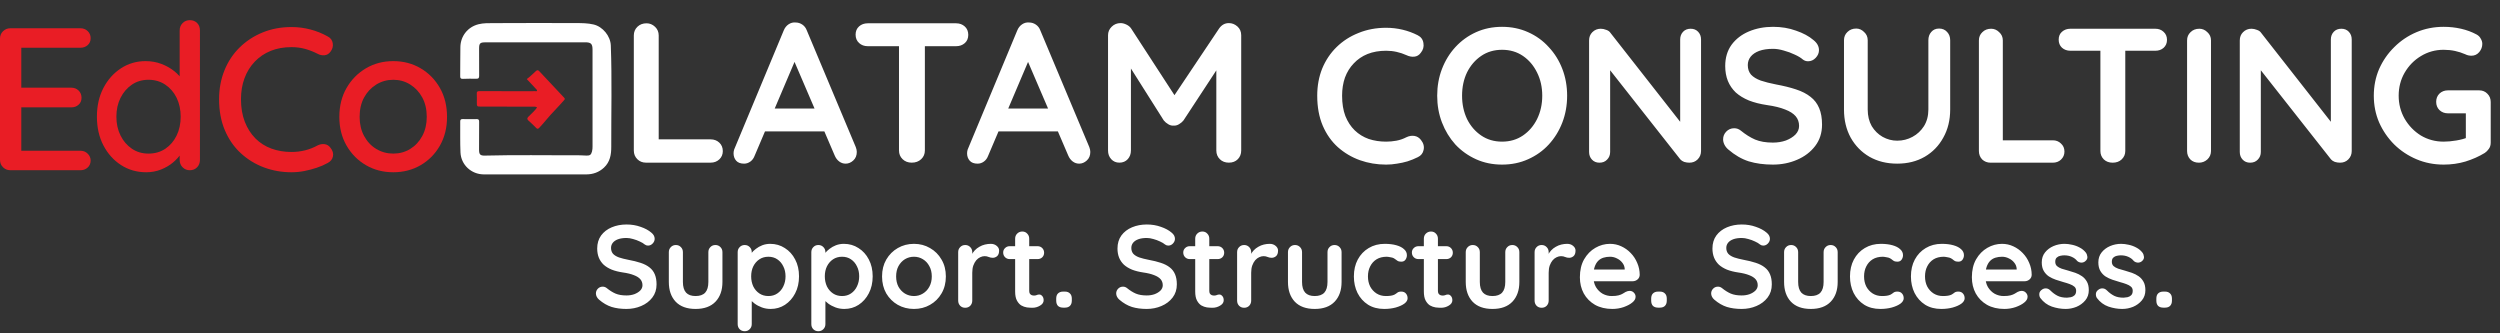
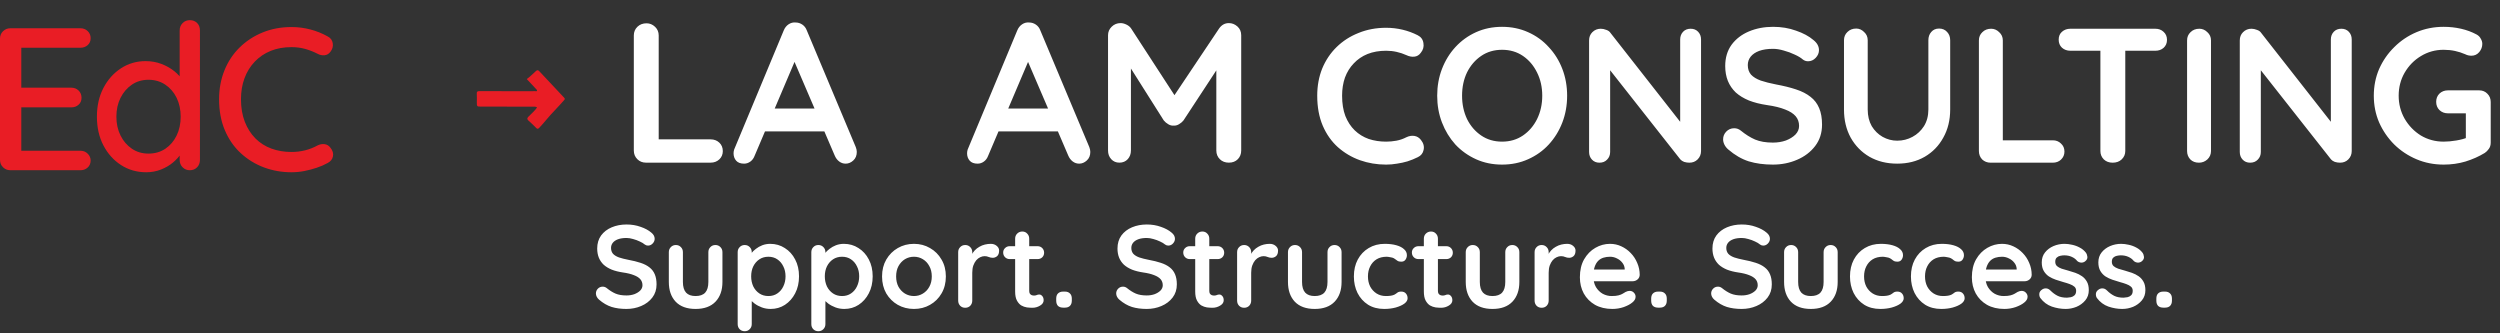
<svg xmlns="http://www.w3.org/2000/svg" width="2312" height="308" viewBox="0 0 2312 308" fill="none">
  <rect x="0" y="0" width="2312" height="308" fill="#333333" stroke="none" />
  <g clip-path="url(#clip0_1_64)">
-     <path d="M494.537 161.299C478.811 161.299 463.084 161.361 447.357 161.279C435.865 161.219 426.351 152.426 425.851 140.993C425.432 131.434 425.697 121.847 425.619 112.273C425.605 110.674 426.271 110.101 427.835 110.126C432.139 110.194 436.447 110.258 440.748 110.139C442.699 110.086 443.119 110.903 443.105 112.631C443.033 121.151 443.036 129.673 443.027 138.194C443.021 142.946 444.035 144.017 448.715 143.893C477.071 143.137 505.433 143.71 533.792 143.567C536.684 143.553 539.577 143.809 542.472 143.885C545.62 143.966 546.675 143.109 547.497 140.047C547.913 138.501 547.983 136.934 547.983 135.35C547.98 105.57 547.987 75.791 547.973 46.011C547.971 40.526 546.593 39.119 541.135 39.118C510.384 39.113 479.633 39.123 448.883 39.157C443.931 39.162 443.073 40.073 443.068 44.991C443.06 53.337 443.036 61.682 443.117 70.027C443.136 71.995 442.681 72.889 440.469 72.817C436.347 72.683 432.212 72.809 428.084 72.919C426.371 72.966 425.564 72.562 425.592 70.586C425.719 61.541 425.577 52.49 425.759 43.445C425.964 33.227 432.648 24.917 442.519 22.419C447.224 21.229 452.085 21.405 456.881 21.385C482.167 21.281 507.453 21.223 532.739 21.334C538.155 21.358 543.621 21.387 548.973 22.651C557.48 24.661 564.561 33.398 564.881 42.074C566.036 73.314 565.201 104.563 565.296 135.807C565.319 142.898 564.217 149.777 558.552 155.026C553.92 159.318 548.423 161.254 542.244 161.279C526.343 161.347 510.44 161.302 494.537 161.299Z" fill="white" />
    <path d="M496.717 99.371C495.163 98.342 493.632 98.642 492.173 98.639C476.459 98.609 460.745 98.623 445.032 98.588C440.969 98.581 440.973 98.52 440.979 94.422C440.983 91.876 441.115 89.32 440.925 86.788C440.776 84.808 441.373 84.266 443.367 84.283C454.867 84.378 466.367 84.33 477.867 84.33C483.573 84.329 489.279 84.339 494.985 84.308C495.536 84.306 496.328 84.671 496.611 83.921C496.857 83.263 496.22 82.825 495.816 82.388C492.953 79.308 490.081 76.238 487.147 73.093C490.052 71.183 492.688 68.246 495.664 65.689C496.815 64.699 497.62 64.659 498.727 65.853C506.365 74.079 514.053 82.26 521.777 90.406C522.724 91.403 522.301 91.951 521.608 92.706C518.699 95.868 515.921 99.159 512.901 102.211C507.901 107.266 503.655 112.979 498.769 118.13C497.631 119.33 496.932 119.522 495.665 118.14C493.476 115.756 490.996 113.638 488.625 111.422C487.373 110.252 487.323 109.342 488.637 107.979C491.351 105.168 494.419 102.654 496.717 99.371Z" fill="#E91D25" />
    <path d="M9.565 26.139H74.459C77.084 26.139 79.301 27.016 81.116 28.765C82.927 30.517 83.835 32.704 83.835 35.329C83.835 37.956 82.927 40.083 81.116 41.705C79.301 43.332 77.084 44.144 74.459 44.144H17.817L19.692 40.956V82.968L18.004 81.092H66.017C68.643 81.092 70.861 81.968 72.676 83.717C74.488 85.471 75.395 87.721 75.395 90.469C75.395 93.095 74.488 95.223 72.676 96.847C70.861 98.472 68.643 99.285 66.017 99.285H18.38L19.692 97.596V140.921L18.38 139.42H74.459C77.084 139.42 79.301 140.329 81.116 142.14C82.927 143.953 83.835 146.049 83.835 148.424C83.835 151.049 82.927 153.207 81.116 154.893C79.301 156.581 77.084 157.425 74.459 157.425H9.565C6.939 157.425 4.688 156.52 2.813 154.707C0.937 152.895 0 150.612 0 147.86V35.704C0 32.956 0.937 30.672 2.813 28.859C4.688 27.048 6.939 26.139 9.565 26.139Z" fill="#E91D25" />
    <path d="M137.268 142.047C143.269 142.047 148.489 140.547 152.929 137.545C157.367 134.545 160.836 130.483 163.339 125.355C165.839 120.228 167.089 114.415 167.089 107.912C167.089 101.412 165.839 95.599 163.339 90.469C160.836 85.344 157.337 81.278 152.835 78.278C148.333 75.277 143.144 73.777 137.268 73.777C131.516 73.777 126.42 75.277 121.983 78.278C117.544 81.278 114.041 85.344 111.481 90.469C108.916 95.599 107.635 101.412 107.635 107.912C107.635 114.415 108.916 120.228 111.481 125.355C114.041 130.483 117.544 134.545 121.983 137.545C126.42 140.547 131.516 142.047 137.268 142.047ZM175.529 18.637C178.277 18.637 180.528 19.513 182.281 21.262C184.031 23.015 184.907 25.328 184.907 28.203V147.86C184.907 150.613 184.031 152.895 182.281 154.707C180.528 156.52 178.277 157.425 175.529 157.425C172.903 157.425 170.681 156.52 168.872 154.707C167.057 152.895 166.152 150.613 166.152 147.86V134.356L170.091 134.545C170.091 136.795 169.181 139.327 167.371 142.141C165.557 144.953 163.085 147.673 159.963 150.299C156.836 152.924 153.145 155.081 148.896 156.769C144.644 158.457 140.081 159.301 135.205 159.301C126.577 159.301 118.824 157.083 111.948 152.643C105.071 148.207 99.632 142.141 95.631 134.451C91.629 126.76 89.631 117.917 89.631 107.912C89.631 97.91 91.629 89.064 95.631 81.373C99.632 73.683 105.039 67.62 111.856 63.181C118.669 58.744 126.265 56.523 134.643 56.523C139.895 56.523 144.799 57.398 149.365 59.148C153.928 60.901 157.899 63.152 161.276 65.9C164.651 68.652 167.277 71.558 169.152 74.621C171.028 77.686 171.965 80.594 171.965 83.343L166.152 83.905V28.203C166.152 25.453 167.057 23.171 168.872 21.356C170.681 19.545 172.903 18.637 175.529 18.637Z" fill="#E91D25" />
    <path d="M302.95 33.641C305.699 35.018 307.294 37.143 307.733 40.018C308.17 42.895 307.451 45.521 305.577 47.894C304.198 49.771 302.418 50.834 300.23 51.083C298.042 51.335 295.886 50.897 293.761 49.771C290.133 47.894 286.321 46.394 282.319 45.269C278.317 44.145 274.067 43.581 269.566 43.581C262.439 43.581 256.03 44.739 250.342 47.051C244.651 49.366 239.746 52.677 235.619 56.991C231.494 61.306 228.334 66.401 226.147 72.277C223.958 78.155 222.866 84.655 222.866 91.783C222.866 99.659 224.053 106.631 226.43 112.694C228.803 118.761 232.085 123.886 236.277 128.074C240.463 132.263 245.402 135.389 251.091 137.451C256.779 139.514 262.937 140.546 269.566 140.546C273.815 140.546 277.974 140.047 282.038 139.045C286.101 138.046 289.945 136.546 293.573 134.545C295.823 133.419 298.042 133.015 300.23 133.326C302.418 133.638 304.198 134.731 305.577 136.607C307.701 139.233 308.483 141.891 307.921 144.578C307.358 147.269 305.763 149.299 303.138 150.674C300.011 152.427 296.574 153.927 292.823 155.175C289.071 156.426 285.255 157.426 281.382 158.175C277.505 158.926 273.566 159.301 269.566 159.301C260.563 159.301 252.059 157.801 244.059 154.801C236.057 151.799 228.929 147.425 222.678 141.671C216.425 135.921 211.518 128.857 207.955 120.478C204.391 112.102 202.61 102.537 202.61 91.783C202.61 82.155 204.266 73.247 207.581 65.057C210.891 56.869 215.581 49.803 221.647 43.863C227.71 37.926 234.805 33.298 242.934 29.985C251.061 26.673 259.937 25.014 269.566 25.014C275.569 25.014 281.411 25.763 287.102 27.263C292.791 28.765 298.074 30.893 302.95 33.641Z" fill="#E91D25" />
-     <path d="M394.661 108.099C394.661 101.224 393.284 95.252 390.534 90.188C387.784 85.124 384.064 81.124 379.374 78.186C374.686 75.248 369.464 73.778 363.714 73.778C357.962 73.778 352.71 75.248 347.961 78.186C343.208 81.124 339.456 85.124 336.708 90.188C333.954 95.252 332.581 101.224 332.581 108.099C332.581 114.728 333.954 120.603 336.708 125.729C339.456 130.857 343.208 134.857 347.961 137.733C352.71 140.609 357.962 142.047 363.714 142.047C369.464 142.047 374.686 140.609 379.374 137.733C384.064 134.857 387.784 130.857 390.534 125.729C393.284 120.603 394.661 114.728 394.661 108.099ZM413.416 108.099C413.416 118.104 411.226 126.948 406.852 134.639C402.473 142.328 396.536 148.361 389.034 152.737C381.532 157.115 373.092 159.301 363.714 159.301C354.337 159.301 345.897 157.115 338.396 152.737C330.893 148.361 324.921 142.328 320.484 134.639C316.045 126.948 313.826 118.104 313.826 108.099C313.826 97.972 316.045 89.063 320.484 81.374C324.921 73.683 330.893 67.62 338.396 63.181C345.897 58.744 354.337 56.523 363.714 56.523C373.092 56.523 381.532 58.744 389.034 63.181C396.536 67.62 402.473 73.683 406.852 81.374C411.226 89.063 413.416 97.972 413.416 108.099Z" fill="#E91D25" />
    <path d="M657.221 128.881C660.412 128.881 663.083 129.894 665.231 131.92C667.377 133.945 668.453 136.553 668.453 139.744C668.453 142.813 667.377 145.36 665.231 147.384C663.083 149.409 660.412 150.422 657.221 150.422H597.387C594.193 150.422 591.525 149.349 589.377 147.201C587.229 145.054 586.157 142.385 586.157 139.192V32.776C586.157 29.585 587.261 26.916 589.469 24.766C591.679 22.62 594.5 21.545 597.939 21.545C600.885 21.545 603.492 22.62 605.764 24.766C608.033 26.916 609.169 29.585 609.169 32.776V132.01L605.119 128.881H657.221Z" fill="white" />
    <path d="M703.616 121.517L713.743 100.344H763.451L766.95 121.517H703.616ZM737.678 50.45L697.908 143.978C697.048 146.312 695.73 148.121 693.951 149.409C692.17 150.698 690.238 151.344 688.151 151.344C684.838 151.344 682.379 150.422 680.787 148.581C679.191 146.74 678.395 144.47 678.395 141.769C678.395 140.664 678.578 139.5 678.947 138.27L724.79 28.173C725.77 25.72 727.274 23.817 729.3 22.465C731.326 21.117 733.502 20.564 735.835 20.809C738.044 20.809 740.099 21.453 742.004 22.741C743.906 24.03 745.286 25.842 746.146 28.173L791.436 136.062C792.05 137.658 792.358 139.13 792.358 140.48C792.358 143.793 791.283 146.434 789.135 148.397C786.987 150.362 784.624 151.344 782.047 151.344C779.839 151.344 777.842 150.666 776.063 149.317C774.283 147.968 772.902 146.126 771.922 143.793L732.336 51.554L737.678 50.45Z" fill="white" />
-     <path d="M843.175 150.422C839.737 150.422 836.915 149.35 834.704 147.201C832.495 145.054 831.391 142.385 831.391 139.191V32.407H855.325V139.191C855.325 142.385 854.189 145.054 851.919 147.201C849.647 149.35 846.732 150.422 843.175 150.422ZM802.485 42.718C799.292 42.718 796.624 41.737 794.476 39.773C792.328 37.81 791.256 35.233 791.256 32.039C791.256 28.85 792.328 26.303 794.476 24.399C796.624 22.497 799.292 21.546 802.485 21.546H884.231C887.42 21.546 890.091 22.529 892.24 24.491C894.385 26.455 895.46 29.033 895.46 32.223C895.46 35.417 894.385 37.963 892.24 39.863C890.091 41.769 887.42 42.718 884.231 42.718H802.485Z" fill="white" />
    <path d="M919.58 121.517L929.707 100.344H979.415L982.914 121.517H919.58ZM953.642 50.45L913.872 143.978C913.012 146.312 911.694 148.121 909.915 149.409C908.134 150.698 906.202 151.344 904.115 151.344C900.802 151.344 898.343 150.422 896.751 148.581C895.155 146.74 894.359 144.47 894.359 141.769C894.359 140.664 894.542 139.5 894.911 138.27L940.754 28.173C941.734 25.72 943.238 23.817 945.264 22.465C947.29 21.117 949.466 20.564 951.799 20.809C954.008 20.809 956.063 21.453 957.968 22.741C959.87 24.03 961.25 25.842 962.11 28.173L1007.4 136.062C1008.01 137.658 1008.32 139.13 1008.32 140.48C1008.32 143.793 1007.25 146.434 1005.1 148.397C1002.95 150.362 1000.59 151.344 998.011 151.344C995.803 151.344 993.806 150.666 992.027 149.317C990.247 147.968 988.866 146.126 987.886 143.793L948.3 51.554L953.642 50.45Z" fill="white" />
    <path d="M1036.3 21.361C1038.02 21.361 1039.83 21.821 1041.73 22.741C1043.64 23.662 1045.08 24.858 1046.06 26.331L1090.8 95.189L1081.59 94.821L1127.44 26.331C1129.77 23.017 1132.78 21.361 1136.46 21.361C1139.4 21.361 1142.04 22.405 1144.38 24.49C1146.71 26.579 1147.87 29.277 1147.87 32.592V139.191C1147.87 142.385 1146.83 145.054 1144.75 147.201C1142.66 149.349 1139.9 150.422 1136.46 150.422C1133.02 150.422 1130.23 149.349 1128.08 147.201C1125.93 145.054 1124.86 142.385 1124.86 139.191V52.475L1132.04 54.133L1094.48 111.391C1093.38 112.742 1092 113.907 1090.34 114.889C1088.68 115.873 1086.99 116.301 1085.28 116.177C1083.68 116.301 1082.06 115.873 1080.4 114.889C1078.74 113.907 1077.36 112.742 1076.26 111.391L1041.09 55.79L1045.88 46.032V139.191C1045.88 142.385 1044.89 145.054 1042.93 147.201C1040.97 149.349 1038.39 150.422 1035.2 150.422C1032.13 150.422 1029.61 149.349 1027.65 147.201C1025.69 145.054 1024.71 142.385 1024.71 139.191V32.592C1024.71 29.525 1025.84 26.884 1028.11 24.675C1030.38 22.465 1033.11 21.361 1036.3 21.361Z" fill="white" />
    <path d="M1311.08 32.594C1314.14 34.128 1315.91 36.547 1316.38 39.85C1316.97 43.154 1316.15 46.162 1313.91 48.876C1312.37 50.999 1310.37 52.179 1307.89 52.415C1305.53 52.651 1303.11 52.179 1300.63 50.999C1297.8 49.701 1294.79 48.699 1291.61 47.991C1288.54 47.283 1285.3 46.929 1281.88 46.929C1275.5 46.929 1269.78 47.932 1264.71 49.937C1259.75 51.943 1255.51 54.833 1251.97 58.609C1248.43 62.266 1245.72 66.631 1243.83 71.704C1242.06 76.777 1241.17 82.381 1241.17 88.516C1241.17 95.713 1242.18 101.965 1244.18 107.274C1246.31 112.583 1249.2 117.008 1252.85 120.547C1256.51 124.086 1260.82 126.741 1265.77 128.51C1270.73 130.162 1276.09 130.988 1281.88 130.988C1285.06 130.988 1288.25 130.693 1291.43 130.103C1294.62 129.513 1297.68 128.451 1300.63 126.918C1303.11 125.738 1305.53 125.325 1307.89 125.679C1310.37 126.033 1312.43 127.272 1314.08 129.395C1316.44 132.345 1317.27 135.412 1316.56 138.598C1315.97 141.665 1314.2 143.907 1311.25 145.322C1308.18 146.856 1305 148.154 1301.7 149.216C1298.51 150.159 1295.27 150.867 1291.96 151.339C1288.66 151.929 1285.3 152.224 1281.88 152.224C1273.38 152.224 1265.3 150.867 1257.63 148.154C1250.08 145.44 1243.3 141.429 1237.28 136.12C1231.38 130.811 1226.72 124.204 1223.3 116.3C1219.88 108.277 1218.17 99.016 1218.17 88.516C1218.17 79.432 1219.7 71.055 1222.77 63.387C1225.95 55.718 1230.38 49.111 1236.04 43.566C1241.82 37.904 1248.61 33.538 1256.39 30.471C1264.18 27.285 1272.67 25.693 1281.88 25.693C1287.07 25.693 1292.14 26.283 1297.09 27.462C1302.05 28.642 1306.71 30.353 1311.08 32.594ZM1449.28 88.516C1449.28 97.364 1447.8 105.623 1444.85 113.291C1441.9 120.96 1437.72 127.744 1432.29 133.643C1426.98 139.423 1420.61 143.966 1413.18 147.269C1405.86 150.572 1397.84 152.224 1389.11 152.224C1380.38 152.224 1372.36 150.572 1365.04 147.269C1357.73 143.966 1351.36 139.423 1345.93 133.643C1340.62 127.744 1336.49 120.96 1333.54 113.291C1330.59 105.623 1329.12 97.364 1329.12 88.516C1329.12 79.668 1330.59 71.409 1333.54 63.741C1336.49 56.072 1340.62 49.347 1345.93 43.566C1351.36 37.668 1357.73 33.066 1365.04 29.763C1372.36 26.46 1380.38 24.808 1389.11 24.808C1397.84 24.808 1405.86 26.46 1413.18 29.763C1420.61 33.066 1426.98 37.668 1432.29 43.566C1437.72 49.347 1441.9 56.072 1444.85 63.741C1447.8 71.409 1449.28 79.668 1449.28 88.516ZM1426.27 88.516C1426.27 80.612 1424.68 73.474 1421.49 67.103C1418.31 60.614 1413.94 55.482 1408.4 51.707C1402.85 47.932 1396.42 46.044 1389.11 46.044C1381.79 46.044 1375.36 47.932 1369.82 51.707C1364.27 55.482 1359.91 60.555 1356.72 66.926C1353.66 73.297 1352.12 80.493 1352.12 88.516C1352.12 96.421 1353.66 103.617 1356.72 110.106C1359.91 116.477 1364.27 121.55 1369.82 125.325C1375.36 129.1 1381.79 130.988 1389.11 130.988C1396.42 130.988 1402.85 129.1 1408.4 125.325C1413.94 121.55 1418.31 116.477 1421.49 110.106C1424.68 103.617 1426.27 96.421 1426.27 88.516ZM1563.56 26.578C1566.39 26.578 1568.69 27.521 1570.46 29.409C1572.23 31.297 1573.12 33.656 1573.12 36.488V139.659C1573.12 142.727 1572.06 145.322 1569.93 147.446C1567.93 149.452 1565.39 150.454 1562.32 150.454C1560.79 150.454 1559.2 150.218 1557.54 149.746C1556.01 149.157 1554.83 148.39 1554 147.446L1484.46 59.139L1489.06 56.308V140.544C1489.06 143.376 1488.11 145.735 1486.23 147.623C1484.46 149.511 1482.1 150.454 1479.15 150.454C1476.32 150.454 1474.02 149.511 1472.25 147.623C1470.48 145.735 1469.59 143.376 1469.59 140.544V37.373C1469.59 34.305 1470.59 31.769 1472.6 29.763C1474.72 27.64 1477.32 26.578 1480.39 26.578C1482.04 26.578 1483.75 26.932 1485.52 27.64C1487.29 28.229 1488.59 29.173 1489.41 30.471L1556.84 116.477L1553.83 118.6V36.488C1553.83 33.656 1554.71 31.297 1556.48 29.409C1558.25 27.521 1560.61 26.578 1563.56 26.578ZM1639.54 152.224C1631.28 152.224 1623.85 151.221 1617.24 149.216C1610.64 147.092 1604.33 143.435 1598.31 138.244C1596.78 136.946 1595.6 135.471 1594.77 133.819C1593.94 132.168 1593.53 130.516 1593.53 128.864C1593.53 126.151 1594.47 123.791 1596.36 121.786C1598.37 119.662 1600.85 118.6 1603.79 118.6C1606.04 118.6 1608.04 119.308 1609.81 120.724C1614.29 124.381 1618.72 127.154 1623.08 129.041C1627.57 130.929 1633.05 131.873 1639.54 131.873C1643.91 131.873 1647.92 131.224 1651.58 129.926C1655.23 128.51 1658.18 126.682 1660.42 124.44C1662.67 122.081 1663.79 119.426 1663.79 116.477C1663.79 112.937 1662.72 109.929 1660.6 107.451C1658.48 104.974 1655.23 102.909 1650.87 101.258C1646.5 99.488 1640.96 98.131 1634.23 97.187C1627.86 96.244 1622.26 94.828 1617.42 92.94C1612.58 90.935 1608.51 88.457 1605.21 85.508C1602.03 82.44 1599.61 78.901 1597.95 74.89C1596.3 70.76 1595.48 66.159 1595.48 61.086C1595.48 53.418 1597.42 46.87 1601.32 41.443C1605.33 36.016 1610.7 31.887 1617.42 29.055C1624.15 26.224 1631.58 24.808 1639.72 24.808C1647.39 24.808 1654.47 25.988 1660.95 28.347C1667.56 30.589 1672.93 33.479 1677.06 37.019C1680.48 39.732 1682.19 42.859 1682.19 46.398C1682.19 48.993 1681.19 51.353 1679.18 53.477C1677.18 55.6 1674.82 56.662 1672.1 56.662C1670.33 56.662 1668.74 56.131 1667.33 55.069C1665.44 53.418 1662.9 51.884 1659.72 50.468C1656.53 48.934 1653.17 47.696 1649.63 46.752C1646.09 45.69 1642.79 45.159 1639.72 45.159C1634.65 45.159 1630.34 45.808 1626.8 47.106C1623.38 48.404 1620.78 50.173 1619.01 52.415C1617.24 54.656 1616.36 57.252 1616.36 60.201C1616.36 63.741 1617.36 66.69 1619.37 69.05C1621.49 71.291 1624.5 73.12 1628.39 74.536C1632.29 75.833 1636.95 77.013 1642.37 78.075C1649.45 79.373 1655.65 80.906 1660.95 82.676C1666.38 84.446 1670.87 86.746 1674.4 89.578C1677.94 92.291 1680.6 95.772 1682.37 100.019C1684.14 104.148 1685.02 109.221 1685.02 115.238C1685.02 122.907 1682.9 129.513 1678.65 135.058C1674.4 140.603 1668.8 144.85 1661.84 147.8C1655 150.749 1647.56 152.224 1639.54 152.224ZM1793.27 26.401C1796.34 26.401 1798.81 27.462 1800.7 29.586C1802.59 31.592 1803.53 34.128 1803.53 37.196V101.258C1803.53 111.05 1801.41 119.721 1797.16 127.272C1793.03 134.822 1787.31 140.721 1780 144.968C1772.68 149.216 1764.19 151.339 1754.51 151.339C1744.84 151.339 1736.29 149.216 1728.85 144.968C1721.54 140.721 1715.76 134.822 1711.51 127.272C1707.38 119.721 1705.32 111.05 1705.32 101.258V37.196C1705.32 34.128 1706.38 31.592 1708.5 29.586C1710.63 27.462 1713.34 26.401 1716.64 26.401C1719.36 26.401 1721.77 27.462 1723.9 29.586C1726.14 31.592 1727.26 34.128 1727.26 37.196V101.258C1727.26 107.156 1728.5 112.289 1730.98 116.654C1733.57 120.901 1736.93 124.204 1741.06 126.564C1745.31 128.923 1749.79 130.103 1754.51 130.103C1759.59 130.103 1764.31 128.923 1768.67 126.564C1773.04 124.204 1776.58 120.901 1779.29 116.654C1782 112.289 1783.36 107.156 1783.36 101.258V37.196C1783.36 34.128 1784.24 31.592 1786.01 29.586C1787.78 27.462 1790.2 26.401 1793.27 26.401ZM1898.4 129.749C1901.47 129.749 1904.01 130.752 1906.01 132.758C1908.13 134.645 1909.2 137.123 1909.2 140.19C1909.2 143.14 1908.13 145.617 1906.01 147.623C1904.01 149.511 1901.47 150.454 1898.4 150.454H1840.89C1837.82 150.454 1835.22 149.452 1833.1 147.446C1831.1 145.322 1830.09 142.727 1830.09 139.659V37.373C1830.09 34.305 1831.15 31.769 1833.28 29.763C1835.4 27.64 1838.11 26.578 1841.42 26.578C1844.25 26.578 1846.73 27.64 1848.85 29.763C1851.09 31.769 1852.21 34.305 1852.21 37.373V132.758L1848.32 129.749H1898.4ZM1953.78 150.454C1950.47 150.454 1947.76 149.452 1945.64 147.446C1943.51 145.322 1942.45 142.727 1942.45 139.659V37.019H1965.46V139.659C1965.46 142.727 1964.34 145.322 1962.09 147.446C1959.97 149.452 1957.2 150.454 1953.78 150.454ZM1914.67 46.929C1911.6 46.929 1909 45.985 1906.88 44.097C1904.87 42.21 1903.87 39.732 1903.87 36.665C1903.87 33.597 1904.87 31.179 1906.88 29.409C1909 27.521 1911.6 26.578 1914.67 26.578H1993.24C1996.31 26.578 1998.84 27.521 2000.85 29.409C2002.97 31.297 2004.04 33.774 2004.04 36.842C2004.04 39.909 2002.97 42.387 2000.85 44.274C1998.84 46.044 1996.31 46.929 1993.24 46.929H1914.67ZM2044.73 139.659C2044.73 142.727 2043.61 145.322 2041.37 147.446C2039.13 149.452 2036.53 150.454 2033.58 150.454C2030.28 150.454 2027.63 149.452 2025.62 147.446C2023.62 145.322 2022.61 142.727 2022.61 139.659V37.373C2022.61 34.305 2023.67 31.769 2025.8 29.763C2027.92 27.64 2030.64 26.578 2033.94 26.578C2036.77 26.578 2039.25 27.64 2041.37 29.763C2043.61 31.769 2044.73 34.305 2044.73 37.373V139.659ZM2165.32 26.578C2168.15 26.578 2170.45 27.521 2172.22 29.409C2173.99 31.297 2174.87 33.656 2174.87 36.488V139.659C2174.87 142.727 2173.81 145.322 2171.69 147.446C2169.68 149.452 2167.15 150.454 2164.08 150.454C2162.54 150.454 2160.95 150.218 2159.3 149.746C2157.77 149.157 2156.59 148.39 2155.76 147.446L2086.21 59.139L2090.81 56.308V140.544C2090.81 143.376 2089.87 145.735 2087.98 147.623C2086.21 149.511 2083.85 150.454 2080.9 150.454C2078.07 150.454 2075.77 149.511 2074 147.623C2072.23 145.735 2071.35 143.376 2071.35 140.544V37.373C2071.35 34.305 2072.35 31.769 2074.36 29.763C2076.48 27.64 2079.08 26.578 2082.14 26.578C2083.79 26.578 2085.5 26.932 2087.27 27.64C2089.04 28.229 2090.34 29.173 2091.17 30.471L2158.59 116.477L2155.58 118.6V36.488C2155.58 33.656 2156.47 31.297 2158.24 29.409C2160.01 27.521 2162.37 26.578 2165.32 26.578ZM2259.88 152.224C2250.91 152.224 2242.54 150.572 2234.75 147.269C2226.96 143.966 2220.12 139.423 2214.22 133.643C2208.32 127.744 2203.66 120.96 2200.24 113.291C2196.94 105.623 2195.29 97.364 2195.29 88.516C2195.29 79.668 2196.94 71.409 2200.24 63.741C2203.66 56.072 2208.32 49.347 2214.22 43.566C2220.12 37.668 2226.96 33.066 2234.75 29.763C2242.54 26.46 2250.91 24.808 2259.88 24.808C2265.42 24.808 2270.79 25.398 2275.98 26.578C2281.17 27.758 2285.95 29.527 2290.32 31.887C2292.09 32.831 2293.38 34.128 2294.21 35.78C2295.15 37.314 2295.63 38.906 2295.63 40.558C2295.63 43.389 2294.68 45.926 2292.8 48.168C2290.91 50.409 2288.49 51.53 2285.54 51.53C2284.6 51.53 2283.59 51.412 2282.53 51.176C2281.59 50.94 2280.64 50.586 2279.7 50.114C2276.75 48.816 2273.62 47.814 2270.32 47.106C2267.02 46.398 2263.54 46.044 2259.88 46.044C2252.21 46.044 2245.19 47.991 2238.82 51.884C2232.57 55.659 2227.55 60.791 2223.78 67.28C2220.12 73.651 2218.29 80.73 2218.29 88.516C2218.29 96.185 2220.12 103.263 2223.78 109.752C2227.55 116.241 2232.57 121.432 2238.82 125.325C2245.19 129.1 2252.21 130.988 2259.88 130.988C2263.42 130.988 2267.31 130.634 2271.56 129.926C2275.81 129.218 2279.29 128.275 2282 127.095L2280.41 132.404V102.142L2283.42 104.797H2263.77C2260.71 104.797 2258.11 103.794 2255.99 101.789C2253.98 99.783 2252.98 97.246 2252.98 94.179C2252.98 91.112 2253.98 88.575 2255.99 86.569C2258.11 84.564 2260.71 83.561 2263.77 83.561H2292.8C2295.86 83.561 2298.4 84.623 2300.4 86.746C2302.41 88.752 2303.41 91.288 2303.41 94.356V131.873C2303.41 134.232 2302.82 136.179 2301.64 137.713C2300.58 139.246 2299.34 140.485 2297.93 141.429C2292.5 144.732 2286.54 147.387 2280.05 149.393C2273.68 151.28 2266.96 152.224 2259.88 152.224Z" fill="white" />
    <path d="M579.3 285.708C574.238 285.708 569.682 285.094 565.632 283.864C561.582 282.562 557.713 280.321 554.025 277.139C553.085 276.343 552.362 275.439 551.856 274.427C551.349 273.414 551.096 272.402 551.096 271.389C551.096 269.726 551.675 268.28 552.832 267.05C554.061 265.748 555.58 265.098 557.388 265.098C558.762 265.098 559.991 265.531 561.076 266.399C563.824 268.641 566.536 270.341 569.212 271.498C571.96 272.655 575.323 273.233 579.3 273.233C581.976 273.233 584.435 272.836 586.677 272.04C588.919 271.172 590.727 270.051 592.101 268.677C593.475 267.231 594.162 265.604 594.162 263.796C594.162 261.626 593.511 259.782 592.209 258.263C590.907 256.745 588.919 255.479 586.243 254.467C583.567 253.382 580.168 252.55 576.046 251.972C572.141 251.393 568.706 250.525 565.741 249.368C562.776 248.139 560.281 246.62 558.256 244.812C556.303 242.932 554.821 240.762 553.808 238.304C552.796 235.772 552.29 232.952 552.29 229.842C552.29 225.142 553.483 221.128 555.869 217.801C558.328 214.475 561.619 211.944 565.741 210.208C569.863 208.472 574.419 207.605 579.409 207.605C584.11 207.605 588.449 208.328 592.426 209.774C596.476 211.148 599.766 212.92 602.298 215.089C604.395 216.753 605.443 218.669 605.443 220.839C605.443 222.43 604.829 223.876 603.599 225.178C602.37 226.48 600.924 227.13 599.26 227.13C598.175 227.13 597.199 226.805 596.331 226.154C595.174 225.142 593.619 224.202 591.667 223.334C589.714 222.394 587.653 221.634 585.484 221.056C583.314 220.405 581.289 220.079 579.409 220.079C576.299 220.079 573.66 220.477 571.49 221.273C569.393 222.068 567.802 223.153 566.717 224.527C565.632 225.901 565.09 227.492 565.09 229.3C565.09 231.47 565.705 233.278 566.934 234.724C568.236 236.098 570.08 237.219 572.466 238.087C574.853 238.882 577.709 239.605 581.036 240.256C585.375 241.052 589.172 241.992 592.426 243.077C595.753 244.161 598.501 245.572 600.67 247.307C602.84 248.971 604.467 251.104 605.552 253.707C606.637 256.239 607.179 259.348 607.179 263.036C607.179 267.737 605.877 271.787 603.274 275.186C600.67 278.585 597.235 281.188 592.969 282.996C588.774 284.804 584.218 285.708 579.3 285.708ZM661.6 226.588C663.48 226.588 665.035 227.239 666.264 228.541C667.494 229.77 668.109 231.325 668.109 233.205V260.758C668.109 268.424 665.975 274.499 661.708 278.983C657.442 283.466 651.295 285.708 643.267 285.708C635.24 285.708 629.093 283.466 624.826 278.983C620.632 274.499 618.534 268.424 618.534 260.758V233.205C618.534 231.325 619.149 229.77 620.379 228.541C621.608 227.239 623.163 226.588 625.043 226.588C626.923 226.588 628.478 227.239 629.708 228.541C630.937 229.77 631.552 231.325 631.552 233.205V260.758C631.552 265.17 632.528 268.46 634.481 270.63C636.433 272.727 639.362 273.776 643.267 273.776C647.245 273.776 650.21 272.727 652.162 270.63C654.115 268.46 655.091 265.17 655.091 260.758V233.205C655.091 231.325 655.706 229.77 656.935 228.541C658.165 227.239 659.72 226.588 661.6 226.588ZM712.25 225.503C717.312 225.503 721.832 226.805 725.809 229.408C729.859 231.94 733.041 235.447 735.355 239.931C737.742 244.415 738.935 249.621 738.935 255.552C738.935 261.482 737.742 266.725 735.355 271.281C733.041 275.764 729.895 279.308 725.918 281.912C722.012 284.443 717.601 285.708 712.683 285.708C709.791 285.708 707.079 285.238 704.548 284.298C702.017 283.358 699.775 282.165 697.822 280.718C695.942 279.272 694.459 277.826 693.374 276.379C692.362 274.86 691.856 273.595 691.856 272.582L695.219 271.172V299.702C695.219 301.582 694.604 303.137 693.374 304.366C692.145 305.668 690.59 306.319 688.71 306.319C686.83 306.319 685.275 305.704 684.045 304.475C682.816 303.245 682.201 301.654 682.201 299.702V233.205C682.201 231.325 682.816 229.77 684.045 228.541C685.275 227.239 686.83 226.588 688.71 226.588C690.59 226.588 692.145 227.239 693.374 228.541C694.604 229.77 695.219 231.325 695.219 233.205V238.521L693.374 237.544C693.374 236.604 693.881 235.483 694.893 234.181C695.906 232.807 697.28 231.47 699.015 230.168C700.751 228.794 702.74 227.673 704.982 226.805C707.296 225.937 709.718 225.503 712.25 225.503ZM710.622 237.436C707.44 237.436 704.656 238.231 702.27 239.822C699.883 241.413 698.003 243.583 696.629 246.331C695.327 249.007 694.676 252.08 694.676 255.552C694.676 258.95 695.327 262.06 696.629 264.881C698.003 267.629 699.883 269.798 702.27 271.389C704.656 272.98 707.44 273.776 710.622 273.776C713.804 273.776 716.552 272.98 718.867 271.389C721.253 269.798 723.097 267.629 724.399 264.881C725.773 262.06 726.46 258.95 726.46 255.552C726.46 252.08 725.773 249.007 724.399 246.331C723.097 243.583 721.253 241.413 718.867 239.822C716.552 238.231 713.804 237.436 710.622 237.436ZM780.366 225.503C785.428 225.503 789.948 226.805 793.925 229.408C797.975 231.94 801.157 235.447 803.471 239.931C805.858 244.415 807.051 249.621 807.051 255.552C807.051 261.482 805.858 266.725 803.471 271.281C801.157 275.764 798.011 279.308 794.034 281.912C790.129 284.443 785.717 285.708 780.8 285.708C777.907 285.708 775.195 285.238 772.664 284.298C770.133 283.358 767.891 282.165 765.938 280.718C764.058 279.272 762.575 277.826 761.491 276.379C760.478 274.86 759.972 273.595 759.972 272.582L763.335 271.172V299.702C763.335 301.582 762.72 303.137 761.491 304.366C760.261 305.668 758.706 306.319 756.826 306.319C754.946 306.319 753.391 305.704 752.162 304.475C750.932 303.245 750.317 301.654 750.317 299.702V233.205C750.317 231.325 750.932 229.77 752.162 228.541C753.391 227.239 754.946 226.588 756.826 226.588C758.706 226.588 760.261 227.239 761.491 228.541C762.72 229.77 763.335 231.325 763.335 233.205V238.521L761.491 237.544C761.491 236.604 761.997 235.483 763.009 234.181C764.022 232.807 765.396 231.47 767.131 230.168C768.867 228.794 770.856 227.673 773.098 226.805C775.412 225.937 777.835 225.503 780.366 225.503ZM778.739 237.436C775.557 237.436 772.772 238.231 770.386 239.822C767.999 241.413 766.119 243.583 764.745 246.331C763.443 249.007 762.792 252.08 762.792 255.552C762.792 258.95 763.443 262.06 764.745 264.881C766.119 267.629 767.999 269.798 770.386 271.389C772.772 272.98 775.557 273.776 778.739 273.776C781.921 273.776 784.669 272.98 786.983 271.389C789.369 269.798 791.213 267.629 792.515 264.881C793.889 262.06 794.576 258.95 794.576 255.552C794.576 252.08 793.889 249.007 792.515 246.331C791.213 243.583 789.369 241.413 786.983 239.822C784.669 238.231 781.921 237.436 778.739 237.436ZM874.733 255.66C874.733 261.59 873.395 266.833 870.72 271.389C868.116 275.873 864.573 279.38 860.089 281.912C855.677 284.443 850.724 285.708 845.227 285.708C839.731 285.708 834.741 284.443 830.258 281.912C825.846 279.38 822.303 275.873 819.627 271.389C817.023 266.833 815.722 261.59 815.722 255.66C815.722 249.73 817.023 244.523 819.627 240.039C822.303 235.483 825.846 231.94 830.258 229.408C834.741 226.805 839.731 225.503 845.227 225.503C850.724 225.503 855.677 226.805 860.089 229.408C864.573 231.94 868.116 235.483 870.72 240.039C873.395 244.523 874.733 249.73 874.733 255.66ZM861.716 255.66C861.716 251.972 860.957 248.79 859.438 246.114C857.992 243.366 856.003 241.233 853.472 239.714C851.013 238.195 848.265 237.436 845.227 237.436C842.19 237.436 839.406 238.195 836.875 239.714C834.416 241.233 832.427 243.366 830.908 246.114C829.462 248.79 828.739 251.972 828.739 255.66C828.739 259.276 829.462 262.458 830.908 265.206C832.427 267.882 834.416 269.979 836.875 271.498C839.406 273.016 842.19 273.776 845.227 273.776C848.265 273.776 851.013 273.016 853.472 271.498C856.003 269.979 857.992 267.882 859.438 265.206C860.957 262.458 861.716 259.276 861.716 255.66ZM892.635 284.623C890.754 284.623 889.2 284.009 887.97 282.779C886.741 281.478 886.126 279.887 886.126 278.006V233.205C886.126 231.325 886.741 229.77 887.97 228.541C889.2 227.239 890.754 226.588 892.635 226.588C894.515 226.588 896.07 227.239 897.299 228.541C898.529 229.77 899.143 231.325 899.143 233.205V243.402L898.384 236.134C899.179 234.398 900.192 232.88 901.421 231.578C902.723 230.204 904.169 229.083 905.76 228.215C907.351 227.275 909.051 226.588 910.859 226.154C912.667 225.72 914.475 225.503 916.283 225.503C918.452 225.503 920.26 226.118 921.707 227.347C923.225 228.577 923.985 230.023 923.985 231.687C923.985 234.073 923.37 235.809 922.14 236.893C920.911 237.906 919.573 238.412 918.127 238.412C916.753 238.412 915.487 238.159 914.33 237.653C913.245 237.147 911.98 236.893 910.533 236.893C909.232 236.893 907.894 237.219 906.52 237.87C905.218 238.448 903.989 239.388 902.831 240.69C901.747 241.992 900.843 243.619 900.12 245.572C899.469 247.452 899.143 249.694 899.143 252.297V278.006C899.143 279.887 898.529 281.478 897.299 282.779C896.07 284.009 894.515 284.623 892.635 284.623ZM933.812 227.673H959.521C961.257 227.673 962.703 228.251 963.86 229.408C965.017 230.566 965.596 232.012 965.596 233.748C965.596 235.411 965.017 236.821 963.86 237.978C962.703 239.063 961.257 239.605 959.521 239.605H933.812C932.076 239.605 930.63 239.027 929.473 237.87C928.316 236.713 927.737 235.266 927.737 233.531C927.737 231.867 928.316 230.493 929.473 229.408C930.63 228.251 932.076 227.673 933.812 227.673ZM945.419 214.113C947.299 214.113 948.818 214.764 949.975 216.066C951.204 217.295 951.819 218.85 951.819 220.73V269.003C951.819 270.015 952 270.847 952.362 271.498C952.795 272.149 953.338 272.619 953.989 272.908C954.712 273.197 955.471 273.342 956.267 273.342C957.135 273.342 957.93 273.197 958.653 272.908C959.376 272.546 960.208 272.366 961.148 272.366C962.161 272.366 963.065 272.836 963.86 273.776C964.728 274.716 965.162 276.018 965.162 277.681C965.162 279.706 964.041 281.369 961.799 282.671C959.63 283.973 957.279 284.623 954.748 284.623C953.229 284.623 951.53 284.515 949.65 284.298C947.842 284.009 946.106 283.394 944.443 282.454C942.852 281.441 941.514 279.923 940.429 277.898C939.344 275.873 938.802 273.089 938.802 269.545V220.73C938.802 218.85 939.417 217.295 940.646 216.066C941.948 214.764 943.539 214.113 945.419 214.113ZM983.297 284.515C981.2 284.515 979.573 283.973 978.416 282.888C977.331 281.731 976.788 280.104 976.788 278.006V276.162C976.788 274.065 977.331 272.474 978.416 271.389C979.573 270.232 981.2 269.654 983.297 269.654H984.707C986.805 269.654 988.396 270.232 989.48 271.389C990.637 272.474 991.216 274.065 991.216 276.162V278.006C991.216 280.104 990.637 281.731 989.48 282.888C988.396 283.973 986.805 284.515 984.707 284.515H983.297ZM1060.46 285.708C1055.39 285.708 1050.84 285.094 1046.79 283.864C1042.74 282.562 1038.87 280.321 1035.18 277.139C1034.24 276.343 1033.52 275.439 1033.01 274.427C1032.51 273.414 1032.25 272.402 1032.25 271.389C1032.25 269.726 1032.83 268.28 1033.99 267.05C1035.22 265.748 1036.74 265.098 1038.54 265.098C1039.92 265.098 1041.15 265.531 1042.23 266.399C1044.98 268.641 1047.69 270.341 1050.37 271.498C1053.12 272.655 1056.48 273.233 1060.46 273.233C1063.13 273.233 1065.59 272.836 1067.83 272.04C1070.07 271.172 1071.88 270.051 1073.26 268.677C1074.63 267.231 1075.32 265.604 1075.32 263.796C1075.32 261.626 1074.67 259.782 1073.37 258.263C1072.06 256.745 1070.07 255.479 1067.4 254.467C1064.72 253.382 1061.32 252.55 1057.2 251.972C1053.3 251.393 1049.86 250.525 1046.9 249.368C1043.93 248.139 1041.44 246.62 1039.41 244.812C1037.46 242.932 1035.98 240.762 1034.96 238.304C1033.95 235.772 1033.45 232.952 1033.45 229.842C1033.45 225.142 1034.64 221.128 1037.03 217.801C1039.48 214.475 1042.77 211.944 1046.9 210.208C1051.02 208.472 1055.58 207.605 1060.57 207.605C1065.27 207.605 1069.6 208.328 1073.58 209.774C1077.63 211.148 1080.92 212.92 1083.45 215.089C1085.55 216.753 1086.6 218.669 1086.6 220.839C1086.6 222.43 1085.98 223.876 1084.76 225.178C1083.53 226.48 1082.08 227.13 1080.42 227.13C1079.33 227.13 1078.36 226.805 1077.49 226.154C1076.33 225.142 1074.78 224.202 1072.82 223.334C1070.87 222.394 1068.81 221.634 1066.64 221.056C1064.47 220.405 1062.45 220.079 1060.57 220.079C1057.46 220.079 1054.82 220.477 1052.65 221.273C1050.55 222.068 1048.96 223.153 1047.87 224.527C1046.79 225.901 1046.25 227.492 1046.25 229.3C1046.25 231.47 1046.86 233.278 1048.09 234.724C1049.39 236.098 1051.24 237.219 1053.62 238.087C1056.01 238.882 1058.87 239.605 1062.19 240.256C1066.53 241.052 1070.33 241.992 1073.58 243.077C1076.91 244.161 1079.66 245.572 1081.83 247.307C1084 248.971 1085.62 251.104 1086.71 253.707C1087.79 256.239 1088.34 259.348 1088.34 263.036C1088.34 267.737 1087.03 271.787 1084.43 275.186C1081.83 278.585 1078.39 281.188 1074.12 282.996C1069.93 284.804 1065.37 285.708 1060.46 285.708ZM1100.34 227.673H1126.05C1127.79 227.673 1129.23 228.251 1130.39 229.408C1131.55 230.566 1132.13 232.012 1132.13 233.748C1132.13 235.411 1131.55 236.821 1130.39 237.978C1129.23 239.063 1127.79 239.605 1126.05 239.605H1100.34C1098.61 239.605 1097.16 239.027 1096 237.87C1094.85 236.713 1094.27 235.266 1094.27 233.531C1094.27 231.867 1094.85 230.493 1096 229.408C1097.16 228.251 1098.61 227.673 1100.34 227.673ZM1111.95 214.113C1113.83 214.113 1115.35 214.764 1116.5 216.066C1117.73 217.295 1118.35 218.85 1118.35 220.73V269.003C1118.35 270.015 1118.53 270.847 1118.89 271.498C1119.33 272.149 1119.87 272.619 1120.52 272.908C1121.24 273.197 1122 273.342 1122.8 273.342C1123.66 273.342 1124.46 273.197 1125.18 272.908C1125.91 272.546 1126.74 272.366 1127.68 272.366C1128.69 272.366 1129.59 272.836 1130.39 273.776C1131.26 274.716 1131.69 276.018 1131.69 277.681C1131.69 279.706 1130.57 281.369 1128.33 282.671C1126.16 283.973 1123.81 284.623 1121.28 284.623C1119.76 284.623 1118.06 284.515 1116.18 284.298C1114.37 284.009 1112.64 283.394 1110.97 282.454C1109.38 281.441 1108.04 279.923 1106.96 277.898C1105.87 275.873 1105.33 273.089 1105.33 269.545V220.73C1105.33 218.85 1105.95 217.295 1107.18 216.066C1108.48 214.764 1110.07 214.113 1111.95 214.113ZM1150.59 284.623C1148.71 284.623 1147.15 284.009 1145.92 282.779C1144.69 281.478 1144.08 279.887 1144.08 278.006V233.205C1144.08 231.325 1144.69 229.77 1145.92 228.541C1147.15 227.239 1148.71 226.588 1150.59 226.588C1152.47 226.588 1154.02 227.239 1155.25 228.541C1156.48 229.77 1157.09 231.325 1157.09 233.205V243.402L1156.34 236.134C1157.13 234.398 1158.14 232.88 1159.37 231.578C1160.67 230.204 1162.12 229.083 1163.71 228.215C1165.3 227.275 1167 226.588 1168.81 226.154C1170.62 225.72 1172.43 225.503 1174.23 225.503C1176.4 225.503 1178.21 226.118 1179.66 227.347C1181.18 228.577 1181.94 230.023 1181.94 231.687C1181.94 234.073 1181.32 235.809 1180.09 236.893C1178.86 237.906 1177.52 238.412 1176.08 238.412C1174.7 238.412 1173.44 238.159 1172.28 237.653C1171.2 237.147 1169.93 236.893 1168.48 236.893C1167.18 236.893 1165.85 237.219 1164.47 237.87C1163.17 238.448 1161.94 239.388 1160.78 240.69C1159.7 241.992 1158.79 243.619 1158.07 245.572C1157.42 247.452 1157.09 249.694 1157.09 252.297V278.006C1157.09 279.887 1156.48 281.478 1155.25 282.779C1154.02 284.009 1152.47 284.623 1150.59 284.623ZM1234.18 226.588C1236.06 226.588 1237.61 227.239 1238.84 228.541C1240.07 229.77 1240.69 231.325 1240.69 233.205V260.758C1240.69 268.424 1238.55 274.499 1234.29 278.983C1230.02 283.466 1223.87 285.708 1215.85 285.708C1207.82 285.708 1201.67 283.466 1197.4 278.983C1193.21 274.499 1191.11 268.424 1191.11 260.758V233.205C1191.11 231.325 1191.73 229.77 1192.96 228.541C1194.19 227.239 1195.74 226.588 1197.62 226.588C1199.5 226.588 1201.06 227.239 1202.29 228.541C1203.52 229.77 1204.13 231.325 1204.13 233.205V260.758C1204.13 265.17 1205.11 268.46 1207.06 270.63C1209.01 272.727 1211.94 273.776 1215.85 273.776C1219.82 273.776 1222.79 272.727 1224.74 270.63C1226.69 268.46 1227.67 265.17 1227.67 260.758V233.205C1227.67 231.325 1228.28 229.77 1229.51 228.541C1230.74 227.239 1232.3 226.588 1234.18 226.588ZM1280.6 225.503C1284.72 225.503 1288.3 225.937 1291.34 226.805C1294.45 227.673 1296.83 228.902 1298.5 230.493C1300.23 232.012 1301.1 233.856 1301.1 236.026C1301.1 237.472 1300.67 238.846 1299.8 240.148C1298.93 241.377 1297.66 241.992 1296 241.992C1294.84 241.992 1293.87 241.847 1293.07 241.558C1292.35 241.196 1291.7 240.762 1291.12 240.256C1290.54 239.75 1289.85 239.28 1289.06 238.846C1288.34 238.412 1287.21 238.087 1285.7 237.87C1284.25 237.58 1283.16 237.436 1282.44 237.436C1278.75 237.436 1275.61 238.231 1273 239.822C1270.47 241.413 1268.52 243.583 1267.15 246.331C1265.77 249.007 1265.08 252.116 1265.08 255.66C1265.08 259.131 1265.77 262.241 1267.15 264.989C1268.59 267.665 1270.54 269.798 1273 271.389C1275.53 272.98 1278.43 273.776 1281.68 273.776C1283.49 273.776 1285.04 273.667 1286.35 273.45C1287.65 273.233 1288.73 272.908 1289.6 272.474C1290.61 271.895 1291.52 271.281 1292.31 270.63C1293.11 269.979 1294.3 269.654 1295.89 269.654C1297.77 269.654 1299.22 270.268 1300.23 271.498C1301.24 272.655 1301.75 274.101 1301.75 275.837C1301.75 277.645 1300.74 279.308 1298.71 280.827C1296.69 282.273 1294.01 283.466 1290.69 284.406C1287.43 285.274 1283.89 285.708 1280.05 285.708C1274.34 285.708 1269.39 284.406 1265.19 281.803C1261 279.127 1257.74 275.511 1255.43 270.955C1253.19 266.399 1252.07 261.301 1252.07 255.66C1252.07 249.73 1253.26 244.523 1255.65 240.039C1258.11 235.483 1261.47 231.94 1265.74 229.408C1270.07 226.805 1275.03 225.503 1280.6 225.503ZM1311.79 227.673H1337.5C1339.23 227.673 1340.68 228.251 1341.84 229.408C1342.99 230.566 1343.57 232.012 1343.57 233.748C1343.57 235.411 1342.99 236.821 1341.84 237.978C1340.68 239.063 1339.23 239.605 1337.5 239.605H1311.79C1310.05 239.605 1308.61 239.027 1307.45 237.87C1306.29 236.713 1305.71 235.266 1305.71 233.531C1305.71 231.867 1306.29 230.493 1307.45 229.408C1308.61 228.251 1310.05 227.673 1311.79 227.673ZM1323.39 214.113C1325.27 214.113 1326.79 214.764 1327.95 216.066C1329.18 217.295 1329.79 218.85 1329.79 220.73V269.003C1329.79 270.015 1329.98 270.847 1330.34 271.498C1330.77 272.149 1331.31 272.619 1331.96 272.908C1332.69 273.197 1333.45 273.342 1334.24 273.342C1335.11 273.342 1335.91 273.197 1336.63 272.908C1337.35 272.546 1338.18 272.366 1339.12 272.366C1340.14 272.366 1341.04 272.836 1341.84 273.776C1342.7 274.716 1343.14 276.018 1343.14 277.681C1343.14 279.706 1342.02 281.369 1339.77 282.671C1337.61 283.973 1335.25 284.623 1332.72 284.623C1331.21 284.623 1329.51 284.515 1327.63 284.298C1325.82 284.009 1324.08 283.394 1322.42 282.454C1320.83 281.441 1319.49 279.923 1318.4 277.898C1317.32 275.873 1316.78 273.089 1316.78 269.545V220.73C1316.78 218.85 1317.39 217.295 1318.62 216.066C1319.92 214.764 1321.51 214.113 1323.39 214.113ZM1398.59 226.588C1400.47 226.588 1402.02 227.239 1403.25 228.541C1404.48 229.77 1405.1 231.325 1405.1 233.205V260.758C1405.1 268.424 1402.96 274.499 1398.7 278.983C1394.43 283.466 1388.28 285.708 1380.26 285.708C1372.23 285.708 1366.08 283.466 1361.82 278.983C1357.62 274.499 1355.52 268.424 1355.52 260.758V233.205C1355.52 231.325 1356.14 229.77 1357.37 228.541C1358.6 227.239 1360.15 226.588 1362.03 226.588C1363.91 226.588 1365.47 227.239 1366.7 228.541C1367.93 229.77 1368.54 231.325 1368.54 233.205V260.758C1368.54 265.17 1369.52 268.46 1371.47 270.63C1373.42 272.727 1376.35 273.776 1380.26 273.776C1384.23 273.776 1387.2 272.727 1389.15 270.63C1391.1 268.46 1392.08 265.17 1392.08 260.758V233.205C1392.08 231.325 1392.7 229.77 1393.92 228.541C1395.15 227.239 1396.71 226.588 1398.59 226.588ZM1425.7 284.623C1423.82 284.623 1422.26 284.009 1421.03 282.779C1419.81 281.478 1419.19 279.887 1419.19 278.006V233.205C1419.19 231.325 1419.81 229.77 1421.03 228.541C1422.26 227.239 1423.82 226.588 1425.7 226.588C1427.58 226.588 1429.13 227.239 1430.36 228.541C1431.59 229.77 1432.21 231.325 1432.21 233.205V243.402L1431.45 236.134C1432.24 234.398 1433.26 232.88 1434.49 231.578C1435.79 230.204 1437.23 229.083 1438.82 228.215C1440.42 227.275 1442.12 226.588 1443.92 226.154C1445.73 225.72 1447.54 225.503 1449.35 225.503C1451.52 225.503 1453.32 226.118 1454.77 227.347C1456.29 228.577 1457.05 230.023 1457.05 231.687C1457.05 234.073 1456.43 235.809 1455.2 236.893C1453.98 237.906 1452.64 238.412 1451.19 238.412C1449.82 238.412 1448.55 238.159 1447.39 237.653C1446.31 237.147 1445.04 236.893 1443.6 236.893C1442.3 236.893 1440.96 237.219 1439.58 237.87C1438.28 238.448 1437.05 239.388 1435.9 240.69C1434.81 241.992 1433.91 243.619 1433.18 245.572C1432.53 247.452 1432.21 249.694 1432.21 252.297V278.006C1432.21 279.887 1431.59 281.478 1430.36 282.779C1429.13 284.009 1427.58 284.623 1425.7 284.623ZM1491.13 285.708C1484.98 285.708 1479.63 284.443 1475.07 281.912C1470.59 279.308 1467.12 275.801 1464.66 271.389C1462.27 266.978 1461.08 261.988 1461.08 256.419C1461.08 249.911 1462.38 244.378 1464.98 239.822C1467.66 235.194 1471.13 231.65 1475.4 229.192C1479.66 226.733 1484.18 225.503 1488.96 225.503C1492.64 225.503 1496.12 226.263 1499.37 227.781C1502.7 229.3 1505.63 231.397 1508.16 234.073C1510.69 236.676 1512.68 239.714 1514.12 243.185C1515.64 246.656 1516.4 250.345 1516.4 254.25C1516.33 255.985 1515.64 257.396 1514.34 258.48C1513.04 259.565 1511.52 260.108 1509.78 260.108H1468.34L1465.09 249.26H1504.9L1502.52 251.429V248.5C1502.37 246.403 1501.61 244.523 1500.24 242.86C1498.94 241.196 1497.27 239.895 1495.25 238.954C1493.29 237.942 1491.2 237.436 1488.96 237.436C1486.79 237.436 1484.76 237.725 1482.88 238.304C1481 238.882 1479.37 239.858 1478 241.233C1476.63 242.607 1475.54 244.451 1474.75 246.765C1473.95 249.079 1473.55 252.008 1473.55 255.552C1473.55 259.457 1474.35 262.783 1475.94 265.531C1477.6 268.207 1479.7 270.268 1482.23 271.715C1484.83 273.089 1487.58 273.776 1490.47 273.776C1493.15 273.776 1495.28 273.559 1496.87 273.125C1498.47 272.691 1499.73 272.185 1500.67 271.606C1501.68 270.955 1502.59 270.413 1503.38 269.979C1504.68 269.328 1505.91 269.003 1507.07 269.003C1508.66 269.003 1509.96 269.545 1510.98 270.63C1512.06 271.715 1512.6 272.98 1512.6 274.427C1512.6 276.379 1511.59 278.151 1509.57 279.742C1507.69 281.333 1505.05 282.743 1501.65 283.973C1498.25 285.13 1494.74 285.708 1491.13 285.708ZM1533.52 284.515C1531.43 284.515 1529.8 283.973 1528.64 282.888C1527.56 281.731 1527.01 280.104 1527.01 278.006V276.162C1527.01 274.065 1527.56 272.474 1528.64 271.389C1529.8 270.232 1531.43 269.654 1533.52 269.654H1534.93C1537.03 269.654 1538.62 270.232 1539.71 271.389C1540.86 272.474 1541.44 274.065 1541.44 276.162V278.006C1541.44 280.104 1540.86 281.731 1539.71 282.888C1538.62 283.973 1537.03 284.515 1534.93 284.515H1533.52ZM1610.68 285.708C1605.62 285.708 1601.06 285.094 1597.01 283.864C1592.96 282.562 1589.1 280.321 1585.41 277.139C1584.47 276.343 1583.74 275.439 1583.24 274.427C1582.73 273.414 1582.48 272.402 1582.48 271.389C1582.48 269.726 1583.06 268.28 1584.21 267.05C1585.44 265.748 1586.96 265.098 1588.77 265.098C1590.14 265.098 1591.37 265.531 1592.46 266.399C1595.21 268.641 1597.92 270.341 1600.59 271.498C1603.34 272.655 1606.7 273.233 1610.68 273.233C1613.36 273.233 1615.82 272.836 1618.06 272.04C1620.3 271.172 1622.11 270.051 1623.48 268.677C1624.86 267.231 1625.54 265.604 1625.54 263.796C1625.54 261.626 1624.89 259.782 1623.59 258.263C1622.29 256.745 1620.3 255.479 1617.63 254.467C1614.95 253.382 1611.55 252.55 1607.43 251.972C1603.52 251.393 1600.09 250.525 1597.12 249.368C1594.16 248.139 1591.66 246.62 1589.64 244.812C1587.69 242.932 1586.2 240.762 1585.19 238.304C1584.18 235.772 1583.67 232.952 1583.67 229.842C1583.67 225.142 1584.86 221.128 1587.25 217.801C1589.71 214.475 1593 211.944 1597.12 210.208C1601.24 208.472 1605.8 207.605 1610.79 207.605C1615.49 207.605 1619.83 208.328 1623.81 209.774C1627.86 211.148 1631.15 212.92 1633.68 215.089C1635.78 216.753 1636.83 218.669 1636.83 220.839C1636.83 222.43 1636.21 223.876 1634.98 225.178C1633.75 226.48 1632.31 227.13 1630.64 227.13C1629.56 227.13 1628.58 226.805 1627.71 226.154C1626.56 225.142 1625 224.202 1623.05 223.334C1621.1 222.394 1619.04 221.634 1616.87 221.056C1614.7 220.405 1612.67 220.079 1610.79 220.079C1607.68 220.079 1605.04 220.477 1602.87 221.273C1600.77 222.068 1599.18 223.153 1598.1 224.527C1597.01 225.901 1596.47 227.492 1596.47 229.3C1596.47 231.47 1597.09 233.278 1598.32 234.724C1599.62 236.098 1601.46 237.219 1603.85 238.087C1606.23 238.882 1609.09 239.605 1612.42 240.256C1616.76 241.052 1620.55 241.992 1623.81 243.077C1627.13 244.161 1629.88 245.572 1632.05 247.307C1634.22 248.971 1635.85 251.104 1636.93 253.707C1638.02 256.239 1638.56 259.348 1638.56 263.036C1638.56 267.737 1637.26 271.787 1634.66 275.186C1632.05 278.585 1628.62 281.188 1624.35 282.996C1620.16 284.804 1615.6 285.708 1610.68 285.708ZM1692.98 226.588C1694.86 226.588 1696.42 227.239 1697.65 228.541C1698.88 229.77 1699.49 231.325 1699.49 233.205V260.758C1699.49 268.424 1697.36 274.499 1693.09 278.983C1688.82 283.466 1682.68 285.708 1674.65 285.708C1666.62 285.708 1660.47 283.466 1656.21 278.983C1652.01 274.499 1649.92 268.424 1649.92 260.758V233.205C1649.92 231.325 1650.53 229.77 1651.76 228.541C1652.99 227.239 1654.54 226.588 1656.43 226.588C1658.31 226.588 1659.86 227.239 1661.09 228.541C1662.32 229.77 1662.93 231.325 1662.93 233.205V260.758C1662.93 265.17 1663.91 268.46 1665.86 270.63C1667.82 272.727 1670.74 273.776 1674.65 273.776C1678.63 273.776 1681.59 272.727 1683.54 270.63C1685.5 268.46 1686.47 265.17 1686.47 260.758V233.205C1686.47 231.325 1687.09 229.77 1688.32 228.541C1689.55 227.239 1691.1 226.588 1692.98 226.588ZM1739.4 225.503C1743.52 225.503 1747.1 225.937 1750.14 226.805C1753.25 227.673 1755.64 228.902 1757.3 230.493C1759.04 232.012 1759.9 233.856 1759.9 236.026C1759.9 237.472 1759.47 238.846 1758.6 240.148C1757.73 241.377 1756.47 241.992 1754.8 241.992C1753.65 241.992 1752.67 241.847 1751.88 241.558C1751.15 241.196 1750.5 240.762 1749.92 240.256C1749.34 239.75 1748.66 239.28 1747.86 238.846C1747.14 238.412 1746.02 238.087 1744.5 237.87C1743.05 237.58 1741.97 237.436 1741.25 237.436C1737.56 237.436 1734.41 238.231 1731.81 239.822C1729.28 241.413 1727.32 243.583 1725.95 246.331C1724.58 249.007 1723.89 252.116 1723.89 255.66C1723.89 259.131 1724.58 262.241 1725.95 264.989C1727.4 267.665 1729.35 269.798 1731.81 271.389C1734.34 272.98 1737.23 273.776 1740.49 273.776C1742.29 273.776 1743.85 273.667 1745.15 273.45C1746.45 273.233 1747.54 272.908 1748.4 272.474C1749.42 271.895 1750.32 271.281 1751.12 270.63C1751.91 269.979 1753.11 269.654 1754.7 269.654C1756.58 269.654 1758.02 270.268 1759.04 271.498C1760.05 272.655 1760.55 274.101 1760.55 275.837C1760.55 277.645 1759.54 279.308 1757.52 280.827C1755.49 282.273 1752.82 283.466 1749.49 284.406C1746.24 285.274 1742.69 285.708 1738.86 285.708C1733.15 285.708 1728.19 284.406 1724 281.803C1719.8 279.127 1716.55 275.511 1714.23 270.955C1711.99 266.399 1710.87 261.301 1710.87 255.66C1710.87 249.73 1712.06 244.523 1714.45 240.039C1716.91 235.483 1720.27 231.94 1724.54 229.408C1728.88 226.805 1733.83 225.503 1739.4 225.503ZM1795.76 225.503C1799.88 225.503 1803.46 225.937 1806.5 226.805C1809.61 227.673 1811.99 228.902 1813.66 230.493C1815.39 232.012 1816.26 233.856 1816.26 236.026C1816.26 237.472 1815.83 238.846 1814.96 240.148C1814.09 241.377 1812.83 241.992 1811.16 241.992C1810.01 241.992 1809.03 241.847 1808.23 241.558C1807.51 241.196 1806.86 240.762 1806.28 240.256C1805.7 239.75 1805.02 239.28 1804.22 238.846C1803.5 238.412 1802.38 238.087 1800.86 237.87C1799.41 237.58 1798.33 237.436 1797.6 237.436C1793.91 237.436 1790.77 238.231 1788.16 239.822C1785.63 241.413 1783.68 243.583 1782.31 246.331C1780.93 249.007 1780.25 252.116 1780.25 255.66C1780.25 259.131 1780.93 262.241 1782.31 264.989C1783.75 267.665 1785.71 269.798 1788.16 271.389C1790.7 272.98 1793.59 273.776 1796.84 273.776C1798.65 273.776 1800.21 273.667 1801.51 273.45C1802.81 273.233 1803.89 272.908 1804.76 272.474C1805.77 271.895 1806.68 271.281 1807.47 270.63C1808.27 269.979 1809.46 269.654 1811.05 269.654C1812.93 269.654 1814.38 270.268 1815.39 271.498C1816.41 272.655 1816.91 274.101 1816.91 275.837C1816.91 277.645 1815.9 279.308 1813.87 280.827C1811.85 282.273 1809.17 283.466 1805.85 284.406C1802.59 285.274 1799.05 285.708 1795.22 285.708C1789.5 285.708 1784.55 284.406 1780.35 281.803C1776.16 279.127 1772.91 275.511 1770.59 270.955C1768.35 266.399 1767.23 261.301 1767.23 255.66C1767.23 249.73 1768.42 244.523 1770.81 240.039C1773.27 235.483 1776.63 231.94 1780.9 229.408C1785.24 226.805 1790.19 225.503 1795.76 225.503ZM1853.63 285.708C1847.49 285.708 1842.14 284.443 1837.58 281.912C1833.1 279.308 1829.62 275.801 1827.17 271.389C1824.78 266.978 1823.59 261.988 1823.59 256.419C1823.59 249.911 1824.89 244.378 1827.49 239.822C1830.17 235.194 1833.64 231.65 1837.91 229.192C1842.17 226.733 1846.69 225.503 1851.46 225.503C1855.15 225.503 1858.62 226.263 1861.88 227.781C1865.21 229.3 1868.13 231.397 1870.67 234.073C1873.2 236.676 1875.19 239.714 1876.63 243.185C1878.15 246.656 1878.91 250.345 1878.91 254.25C1878.84 255.985 1878.15 257.396 1876.85 258.48C1875.55 259.565 1874.03 260.108 1872.29 260.108H1830.85L1827.6 249.26H1867.41L1865.02 251.429V248.5C1864.88 246.403 1864.12 244.523 1862.75 242.86C1861.44 241.196 1859.78 239.895 1857.76 238.954C1855.8 237.942 1853.71 237.436 1851.46 237.436C1849.3 237.436 1847.27 237.725 1845.39 238.304C1843.51 238.882 1841.88 239.858 1840.51 241.233C1839.13 242.607 1838.05 244.451 1837.25 246.765C1836.46 249.079 1836.06 252.008 1836.06 255.552C1836.06 259.457 1836.86 262.783 1838.45 265.531C1840.11 268.207 1842.21 270.268 1844.74 271.715C1847.34 273.089 1850.09 273.776 1852.98 273.776C1855.66 273.776 1857.79 273.559 1859.38 273.125C1860.97 272.691 1862.24 272.185 1863.18 271.606C1864.19 270.955 1865.1 270.413 1865.89 269.979C1867.19 269.328 1868.42 269.003 1869.58 269.003C1871.17 269.003 1872.47 269.545 1873.49 270.63C1874.57 271.715 1875.11 272.98 1875.11 274.427C1875.11 276.379 1874.1 278.151 1872.08 279.742C1870.2 281.333 1867.56 282.743 1864.16 283.973C1860.76 285.13 1857.25 285.708 1853.63 285.708ZM1886.92 275.62C1886.2 274.607 1885.87 273.306 1885.94 271.715C1886.02 270.124 1886.96 268.75 1888.76 267.593C1889.92 266.869 1891.15 266.58 1892.45 266.725C1893.75 266.797 1895.02 267.448 1896.25 268.677C1898.35 270.775 1900.55 272.402 1902.87 273.559C1905.18 274.716 1908.07 275.294 1911.54 275.294C1912.63 275.222 1913.82 275.077 1915.12 274.86C1916.43 274.571 1917.55 273.993 1918.49 273.125C1919.5 272.185 1920.01 270.775 1920.01 268.894C1920.01 267.303 1919.46 266.038 1918.38 265.098C1917.29 264.157 1915.85 263.362 1914.04 262.711C1912.3 262.06 1910.35 261.445 1908.18 260.867C1905.94 260.216 1903.63 259.493 1901.24 258.697C1898.92 257.902 1896.79 256.889 1894.84 255.66C1892.89 254.358 1891.3 252.659 1890.07 250.562C1888.84 248.464 1888.22 245.825 1888.22 242.643C1888.22 239.027 1889.23 235.953 1891.26 233.422C1893.28 230.891 1895.89 228.938 1899.07 227.564C1902.32 226.19 1905.72 225.503 1909.27 225.503C1911.51 225.503 1913.86 225.793 1916.32 226.371C1918.78 226.877 1921.13 227.745 1923.37 228.975C1925.61 230.132 1927.49 231.687 1929.01 233.639C1929.8 234.724 1930.27 236.026 1930.42 237.544C1930.56 239.063 1929.88 240.437 1928.36 241.666C1927.27 242.534 1926.01 242.932 1924.56 242.86C1923.12 242.715 1921.92 242.209 1920.98 241.341C1919.75 239.75 1918.09 238.484 1915.99 237.544C1913.97 236.604 1911.62 236.134 1908.94 236.134C1907.86 236.134 1906.66 236.279 1905.36 236.568C1904.13 236.785 1903.05 237.327 1902.11 238.195C1901.17 238.991 1900.7 240.292 1900.7 242.1C1900.7 243.764 1901.24 245.102 1902.32 246.114C1903.41 247.054 1904.85 247.85 1906.66 248.5C1908.54 249.079 1910.53 249.658 1912.63 250.236C1914.8 250.815 1917 251.502 1919.25 252.297C1921.49 253.093 1923.55 254.141 1925.43 255.443C1927.31 256.745 1928.83 258.444 1929.99 260.541C1931.14 262.566 1931.72 265.17 1931.72 268.352C1931.72 272.04 1930.64 275.186 1928.47 277.789C1926.3 280.393 1923.59 282.382 1920.33 283.756C1917.08 285.057 1913.75 285.708 1910.35 285.708C1906.08 285.708 1901.82 284.985 1897.55 283.539C1893.28 282.02 1889.74 279.38 1886.92 275.62ZM1939.25 275.62C1938.53 274.607 1938.2 273.306 1938.28 271.715C1938.35 270.124 1939.29 268.75 1941.1 267.593C1942.25 266.869 1943.48 266.58 1944.78 266.725C1946.09 266.797 1947.35 267.448 1948.58 268.677C1950.68 270.775 1952.88 272.402 1955.2 273.559C1957.51 274.716 1960.4 275.294 1963.88 275.294C1964.96 275.222 1966.15 275.077 1967.46 274.86C1968.76 274.571 1969.88 273.993 1970.82 273.125C1971.83 272.185 1972.34 270.775 1972.34 268.894C1972.34 267.303 1971.8 266.038 1970.71 265.098C1969.63 264.157 1968.18 263.362 1966.37 262.711C1964.64 262.06 1962.68 261.445 1960.51 260.867C1958.27 260.216 1955.96 259.493 1953.57 258.697C1951.26 257.902 1949.12 256.889 1947.17 255.66C1945.22 254.358 1943.63 252.659 1942.4 250.562C1941.17 248.464 1940.55 245.825 1940.55 242.643C1940.55 239.027 1941.57 235.953 1943.59 233.422C1945.62 230.891 1948.22 228.938 1951.4 227.564C1954.66 226.19 1958.05 225.503 1961.6 225.503C1963.84 225.503 1966.19 225.793 1968.65 226.371C1971.11 226.877 1973.46 227.745 1975.7 228.975C1977.94 230.132 1979.82 231.687 1981.34 233.639C1982.14 234.724 1982.61 236.026 1982.75 237.544C1982.9 239.063 1982.21 240.437 1980.69 241.666C1979.61 242.534 1978.34 242.932 1976.89 242.86C1975.45 242.715 1974.25 242.209 1973.31 241.341C1972.08 239.75 1970.42 238.484 1968.32 237.544C1966.3 236.604 1963.95 236.134 1961.27 236.134C1960.19 236.134 1958.99 236.279 1957.69 236.568C1956.46 236.785 1955.38 237.327 1954.44 238.195C1953.5 238.991 1953.03 240.292 1953.03 242.1C1953.03 243.764 1953.57 245.102 1954.66 246.114C1955.74 247.054 1957.19 247.85 1958.99 248.5C1960.87 249.079 1962.86 249.658 1964.96 250.236C1967.13 250.815 1969.34 251.502 1971.58 252.297C1973.82 253.093 1975.88 254.141 1977.76 255.443C1979.64 256.745 1981.16 258.444 1982.32 260.541C1983.47 262.566 1984.05 265.17 1984.05 268.352C1984.05 272.04 1982.97 275.186 1980.8 277.789C1978.63 280.393 1975.92 282.382 1972.66 283.756C1969.41 285.057 1966.08 285.708 1962.68 285.708C1958.42 285.708 1954.15 284.985 1949.88 283.539C1945.62 282.02 1942.07 279.38 1939.25 275.62ZM2000.7 284.515C1998.6 284.515 1996.97 283.973 1995.81 282.888C1994.73 281.731 1994.19 280.104 1994.19 278.006V276.162C1994.19 274.065 1994.73 272.474 1995.81 271.389C1996.97 270.232 1998.6 269.654 2000.7 269.654H2002.11C2004.2 269.654 2005.79 270.232 2006.88 271.389C2008.04 272.474 2008.61 274.065 2008.61 276.162V278.006C2008.61 280.104 2008.04 281.731 2006.88 282.888C2005.79 283.973 2004.2 284.515 2002.11 284.515H2000.7Z" fill="white" />
  </g>
  <defs>
    <clipPath id="clip0_1_64">
      <rect width="2312" height="308" fill="white" />
    </clipPath>
  </defs>
</svg>